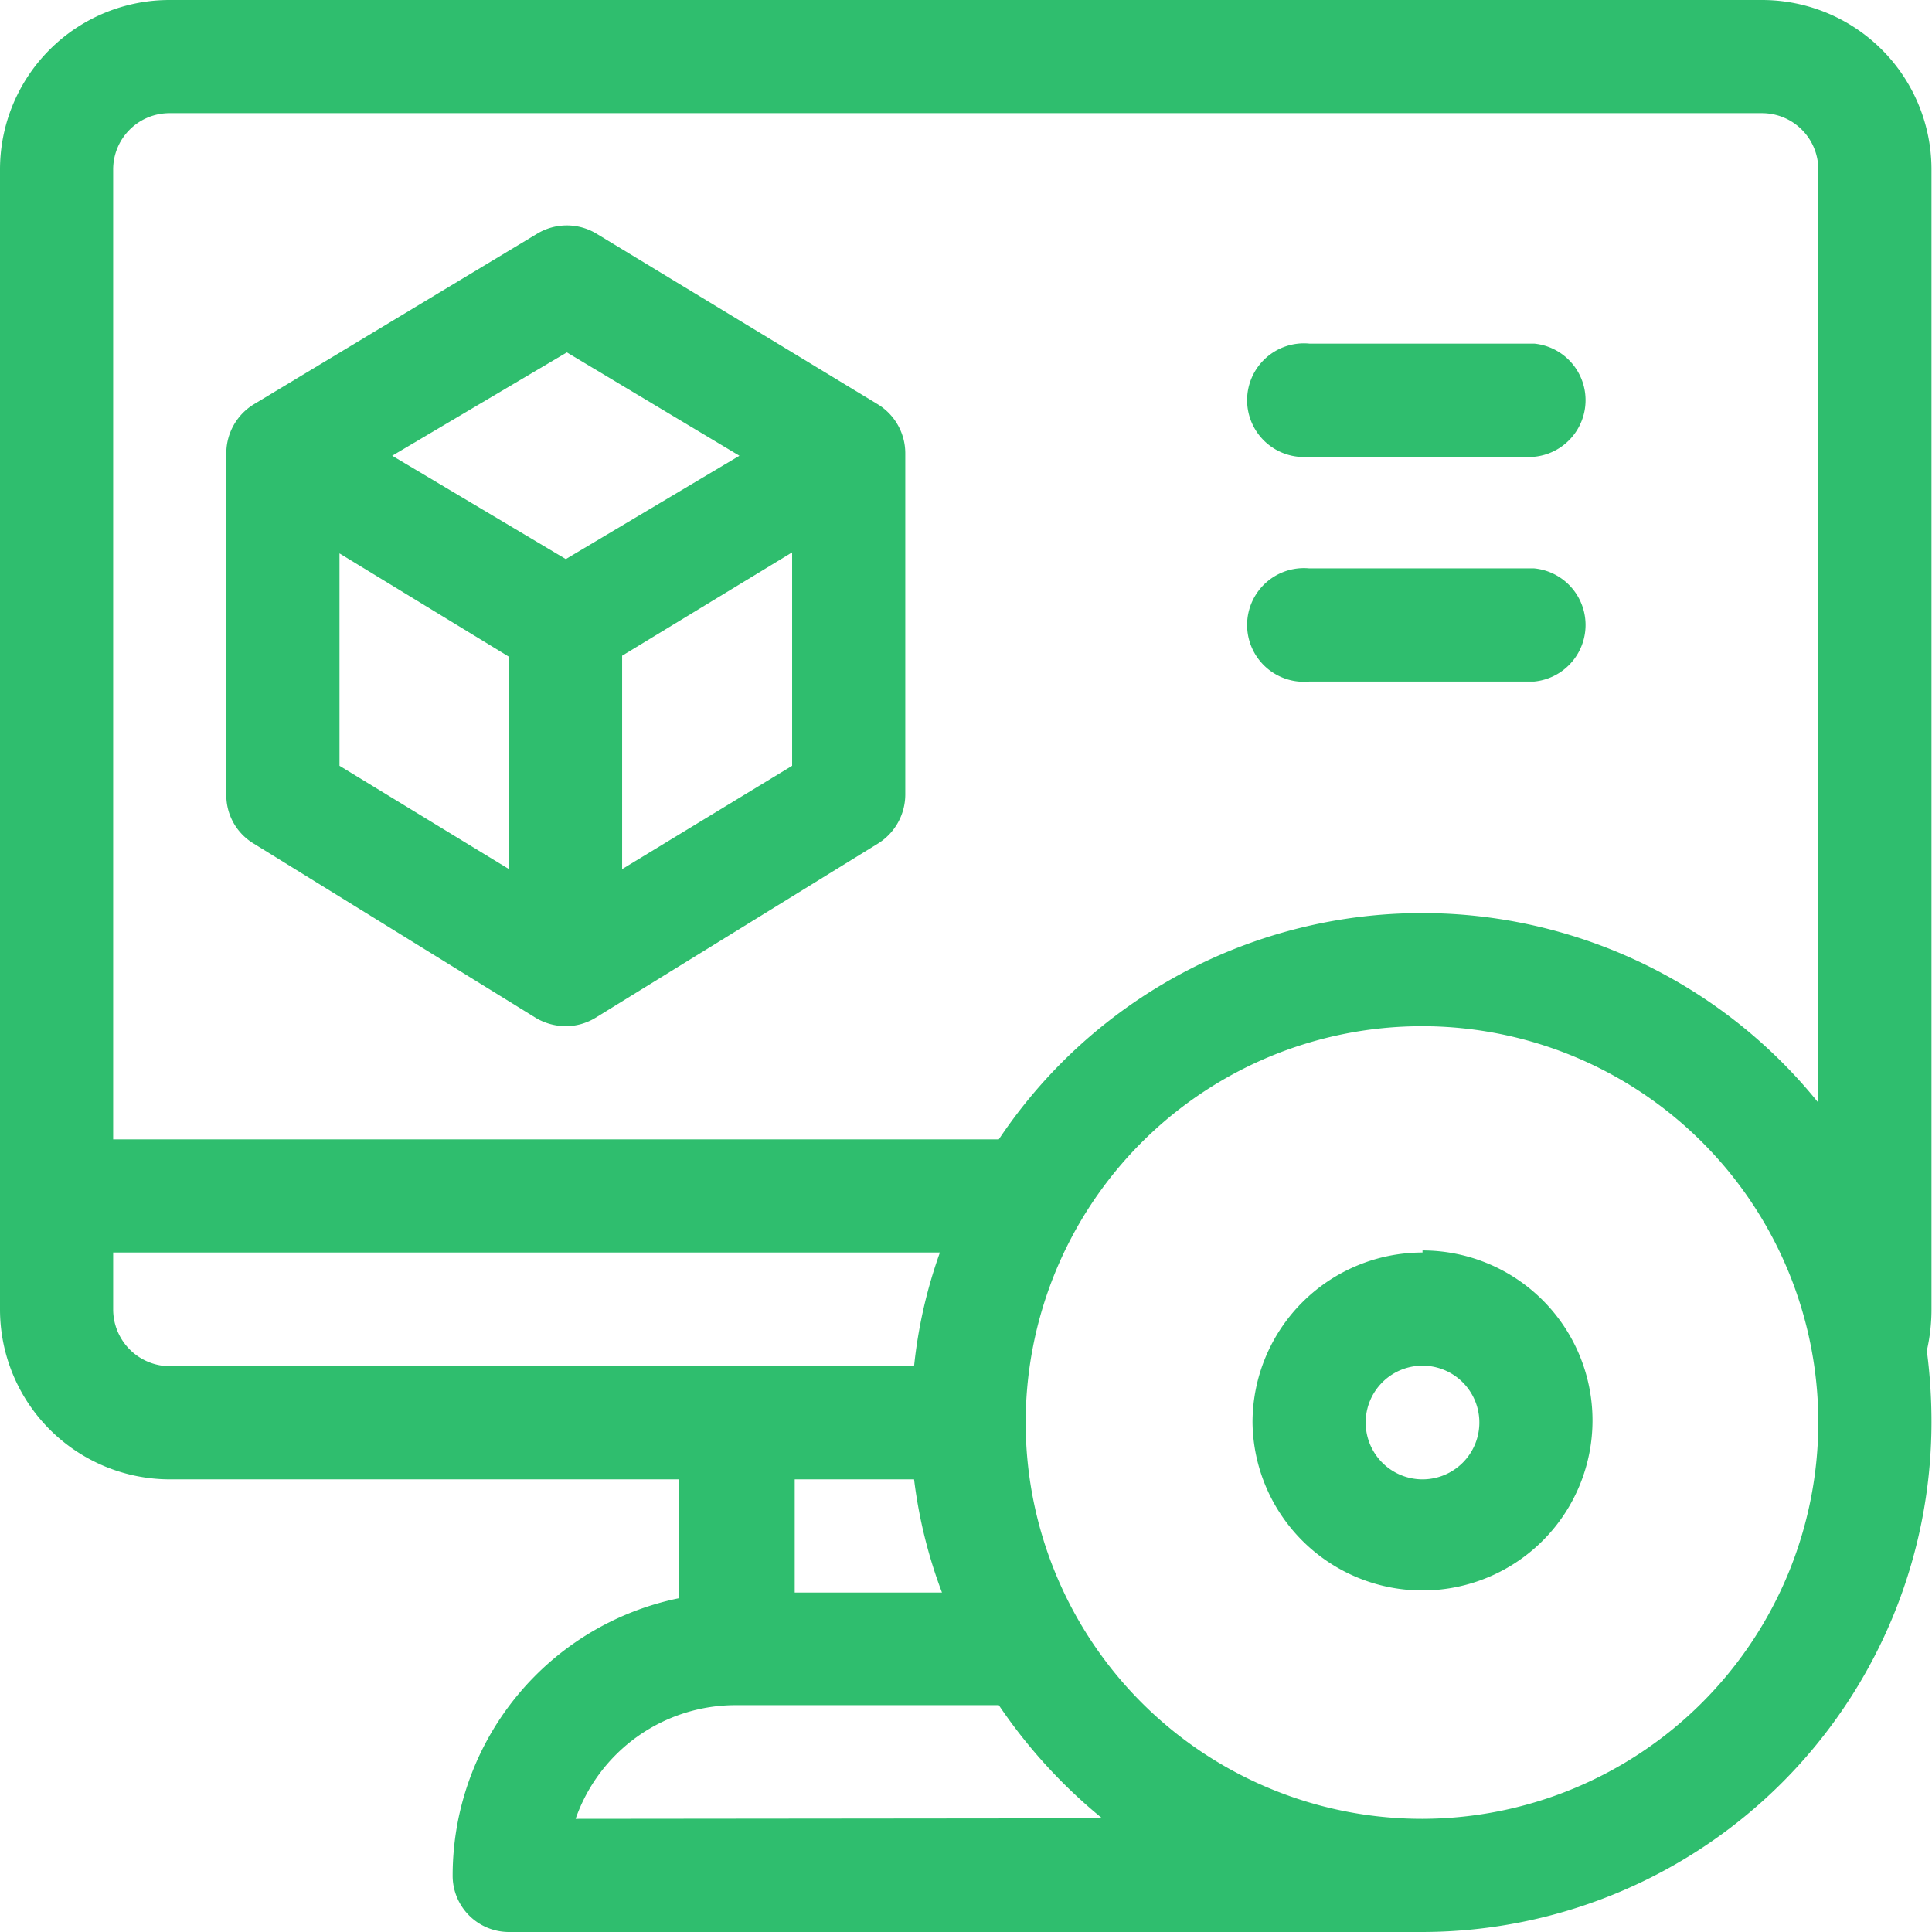
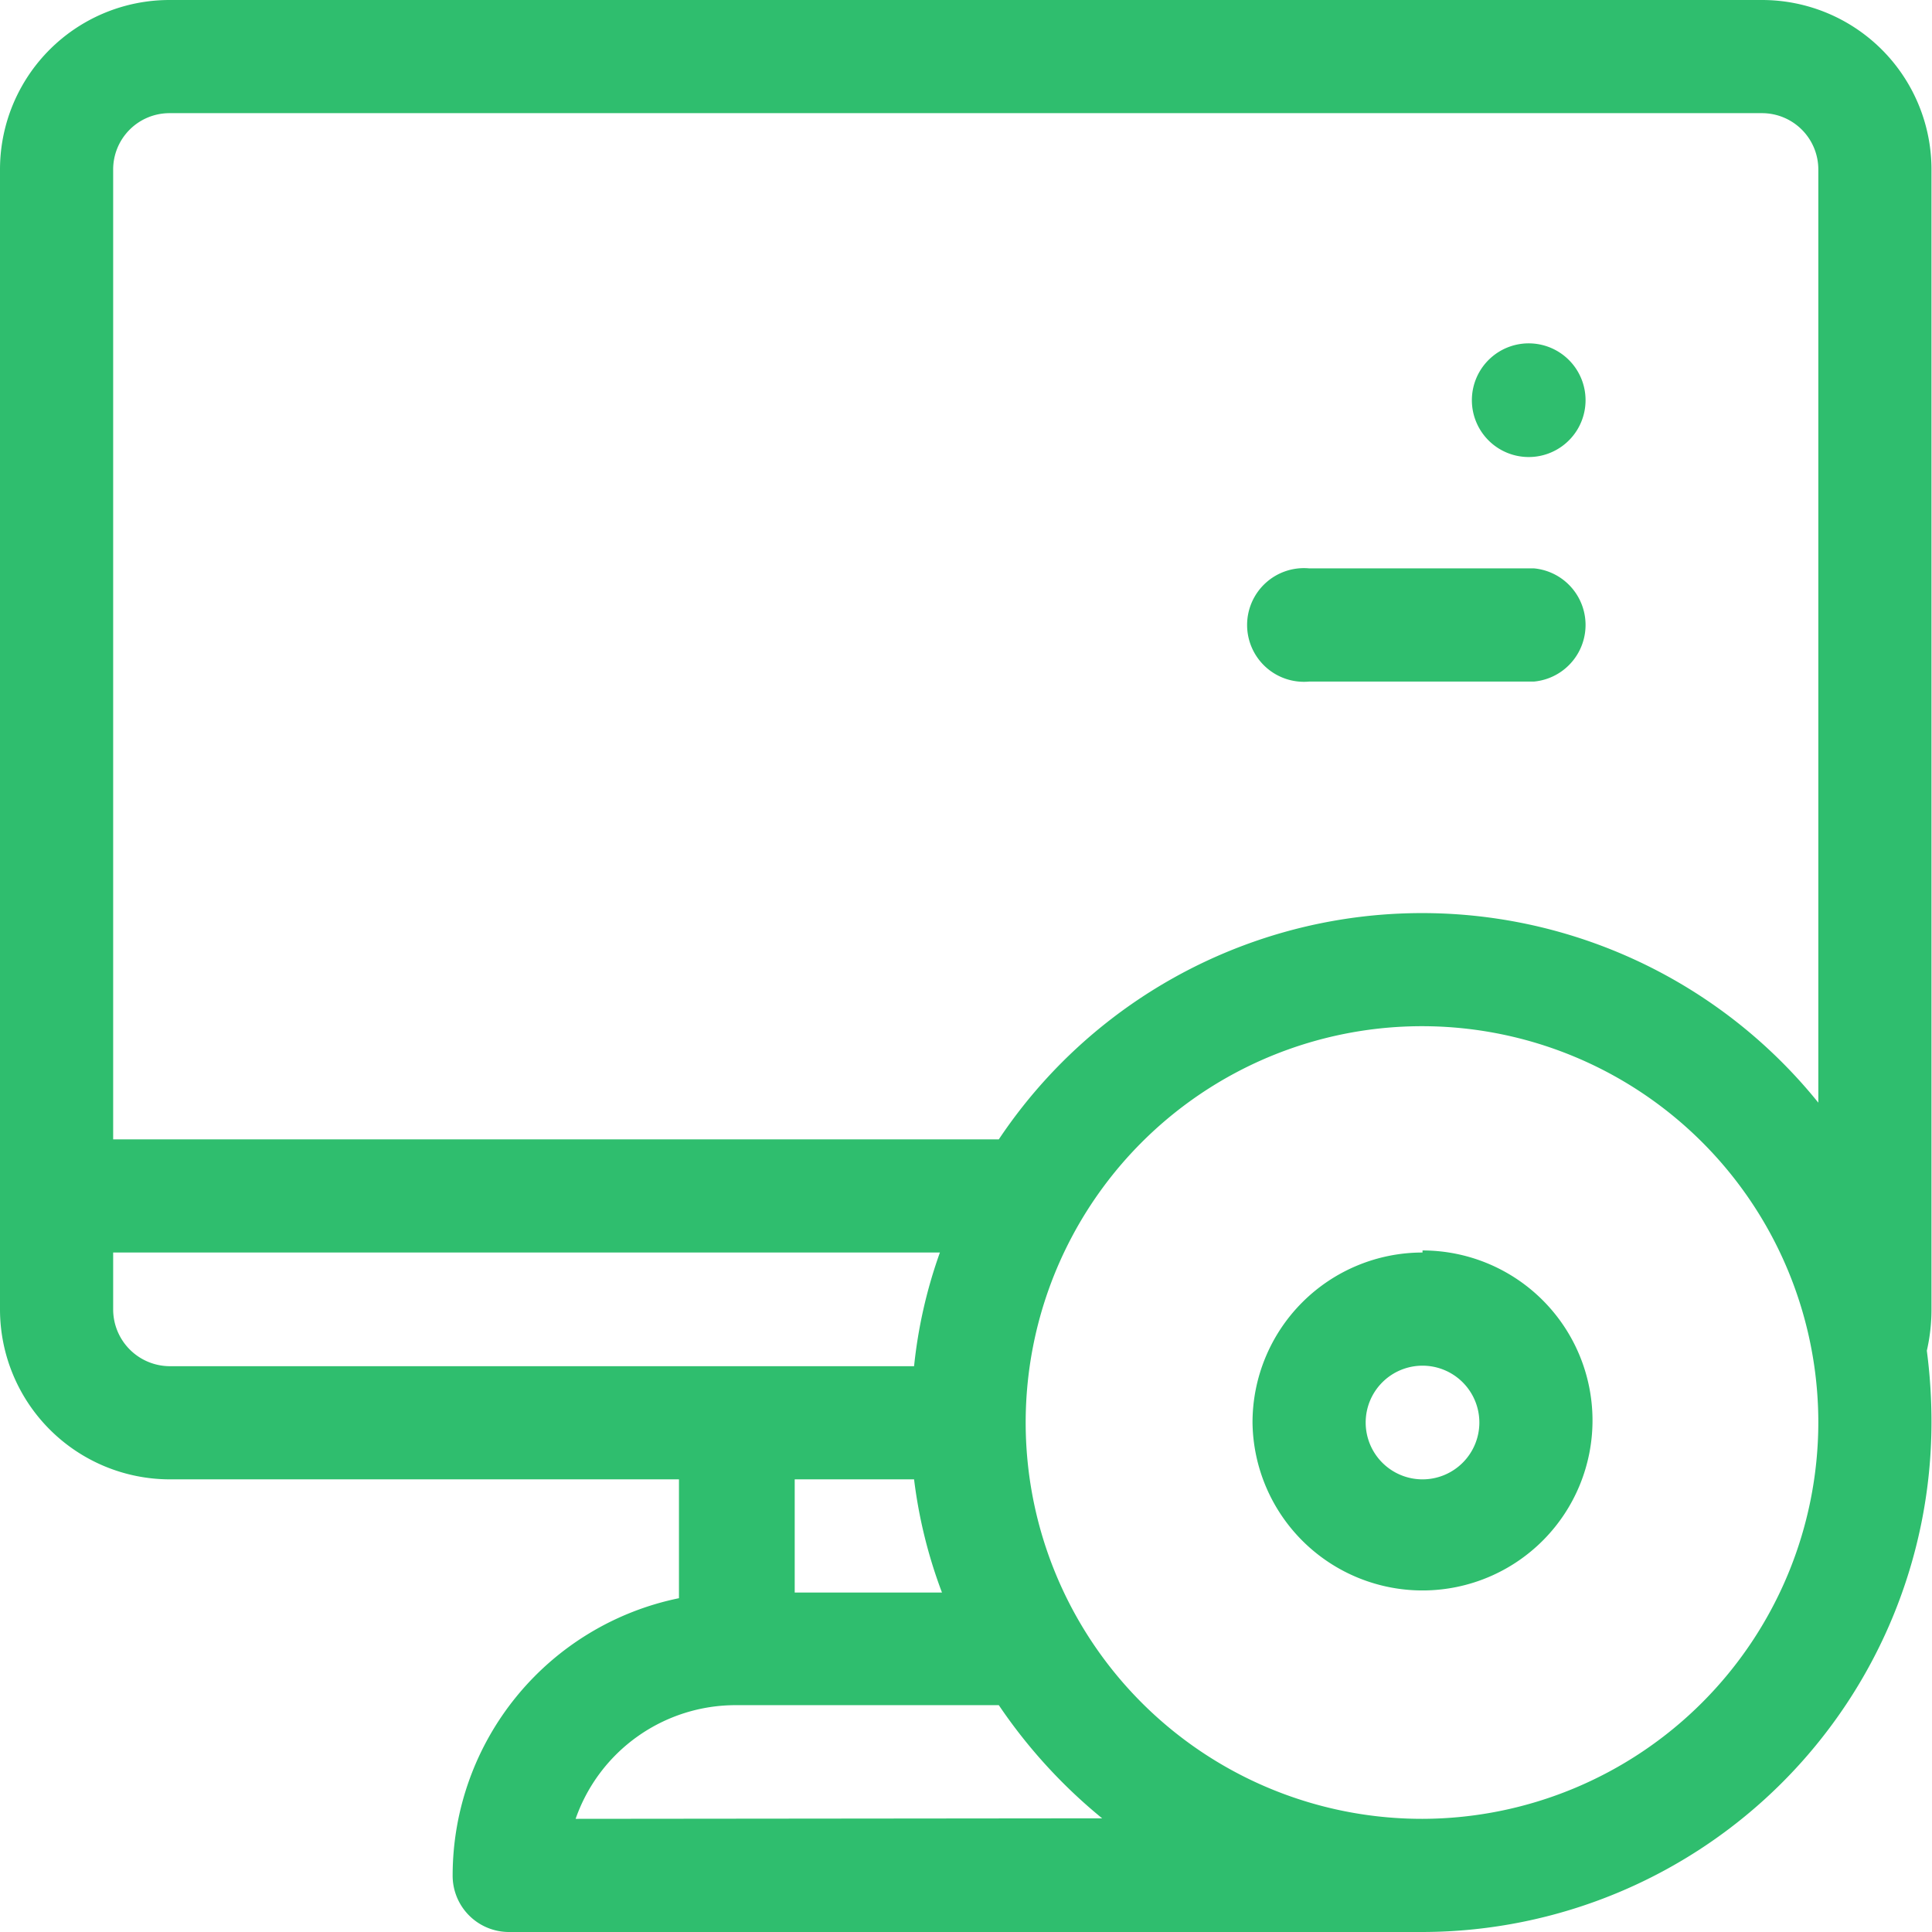
<svg xmlns="http://www.w3.org/2000/svg" viewBox="0 0 37.39 37.39">
  <defs>
    <style>.a{fill:#2fbe6e;}</style>
  </defs>
  <path class="a" d="M38.69,3.29A3.28,3.28,0,0,0,35.41,0H4.59A3.28,3.28,0,0,0,1.31,3.29V25.34a3.29,3.29,0,0,0,3.28,3.29h9.86v2.3a5.48,5.48,0,0,0-4.38,5.36,1.09,1.09,0,0,0,1.09,1.1H28.85a9.87,9.87,0,0,0,9.84-9.86,10.58,10.58,0,0,0-.09-1.39,3.57,3.57,0,0,0,.09-.8ZM4.59,26.44a1.1,1.1,0,0,1-1.09-1.1v-1.1h16a9.39,9.39,0,0,0-.5,2.2Zm15,4.38h-2.9V28.63H19A9.43,9.43,0,0,0,19.54,30.82ZM12.45,35.2A3.28,3.28,0,0,1,15.55,33h5.09a10.19,10.19,0,0,0,2,2.19Zm16.39,0a7.67,7.67,0,1,1,7.66-7.67A7.68,7.68,0,0,1,28.84,35.2ZM36.5,21.34a9.85,9.85,0,0,0-15.86.71H3.5V3.29a1.09,1.09,0,0,1,1.09-1.1H35.41a1.09,1.09,0,0,1,1.09,1.1Z" transform="translate(-1.31)" />
-   <path class="a" d="M18.29,7.82l-5.44-3.3a1.11,1.11,0,0,0-1.14,0L6.23,7.82a1.11,1.11,0,0,0-.54.95v6.61a1.09,1.09,0,0,0,.52.94l5.47,3.38a1.15,1.15,0,0,0,.58.16,1.11,1.11,0,0,0,.57-.16l5.48-3.38a1.12,1.12,0,0,0,.52-.94V8.77A1.11,1.11,0,0,0,18.29,7.82Zm-7.13,9-3.28-2V10.71l3.28,2Zm1.1-6-3.36-2,3.38-2,3.34,2Zm4.38,4-3.29,2V12.69l3.29-2Z" transform="translate(-1.31)" />
-   <path class="a" d="M31,6.65H26.65a1.1,1.1,0,1,0,0,2.19H31a1.1,1.1,0,0,0,0-2.19Z" transform="translate(-1.31)" />
+   <path class="a" d="M31,6.65a1.1,1.1,0,1,0,0,2.19H31a1.1,1.1,0,0,0,0-2.19Z" transform="translate(-1.31)" />
  <path class="a" d="M31,11H26.65a1.1,1.1,0,1,0,0,2.19H31A1.1,1.1,0,0,0,31,11Z" transform="translate(-1.31)" />
  <path class="a" d="M28.84,24.24a3.29,3.29,0,0,0-3.29,3.29h0v0a3.29,3.29,0,1,0,3.29-3.33Zm0,4.39a1.1,1.1,0,0,1-1.1-1.1h0a1.1,1.1,0,1,1,1.1,1.1Z" transform="translate(-1.31)" />
</svg>